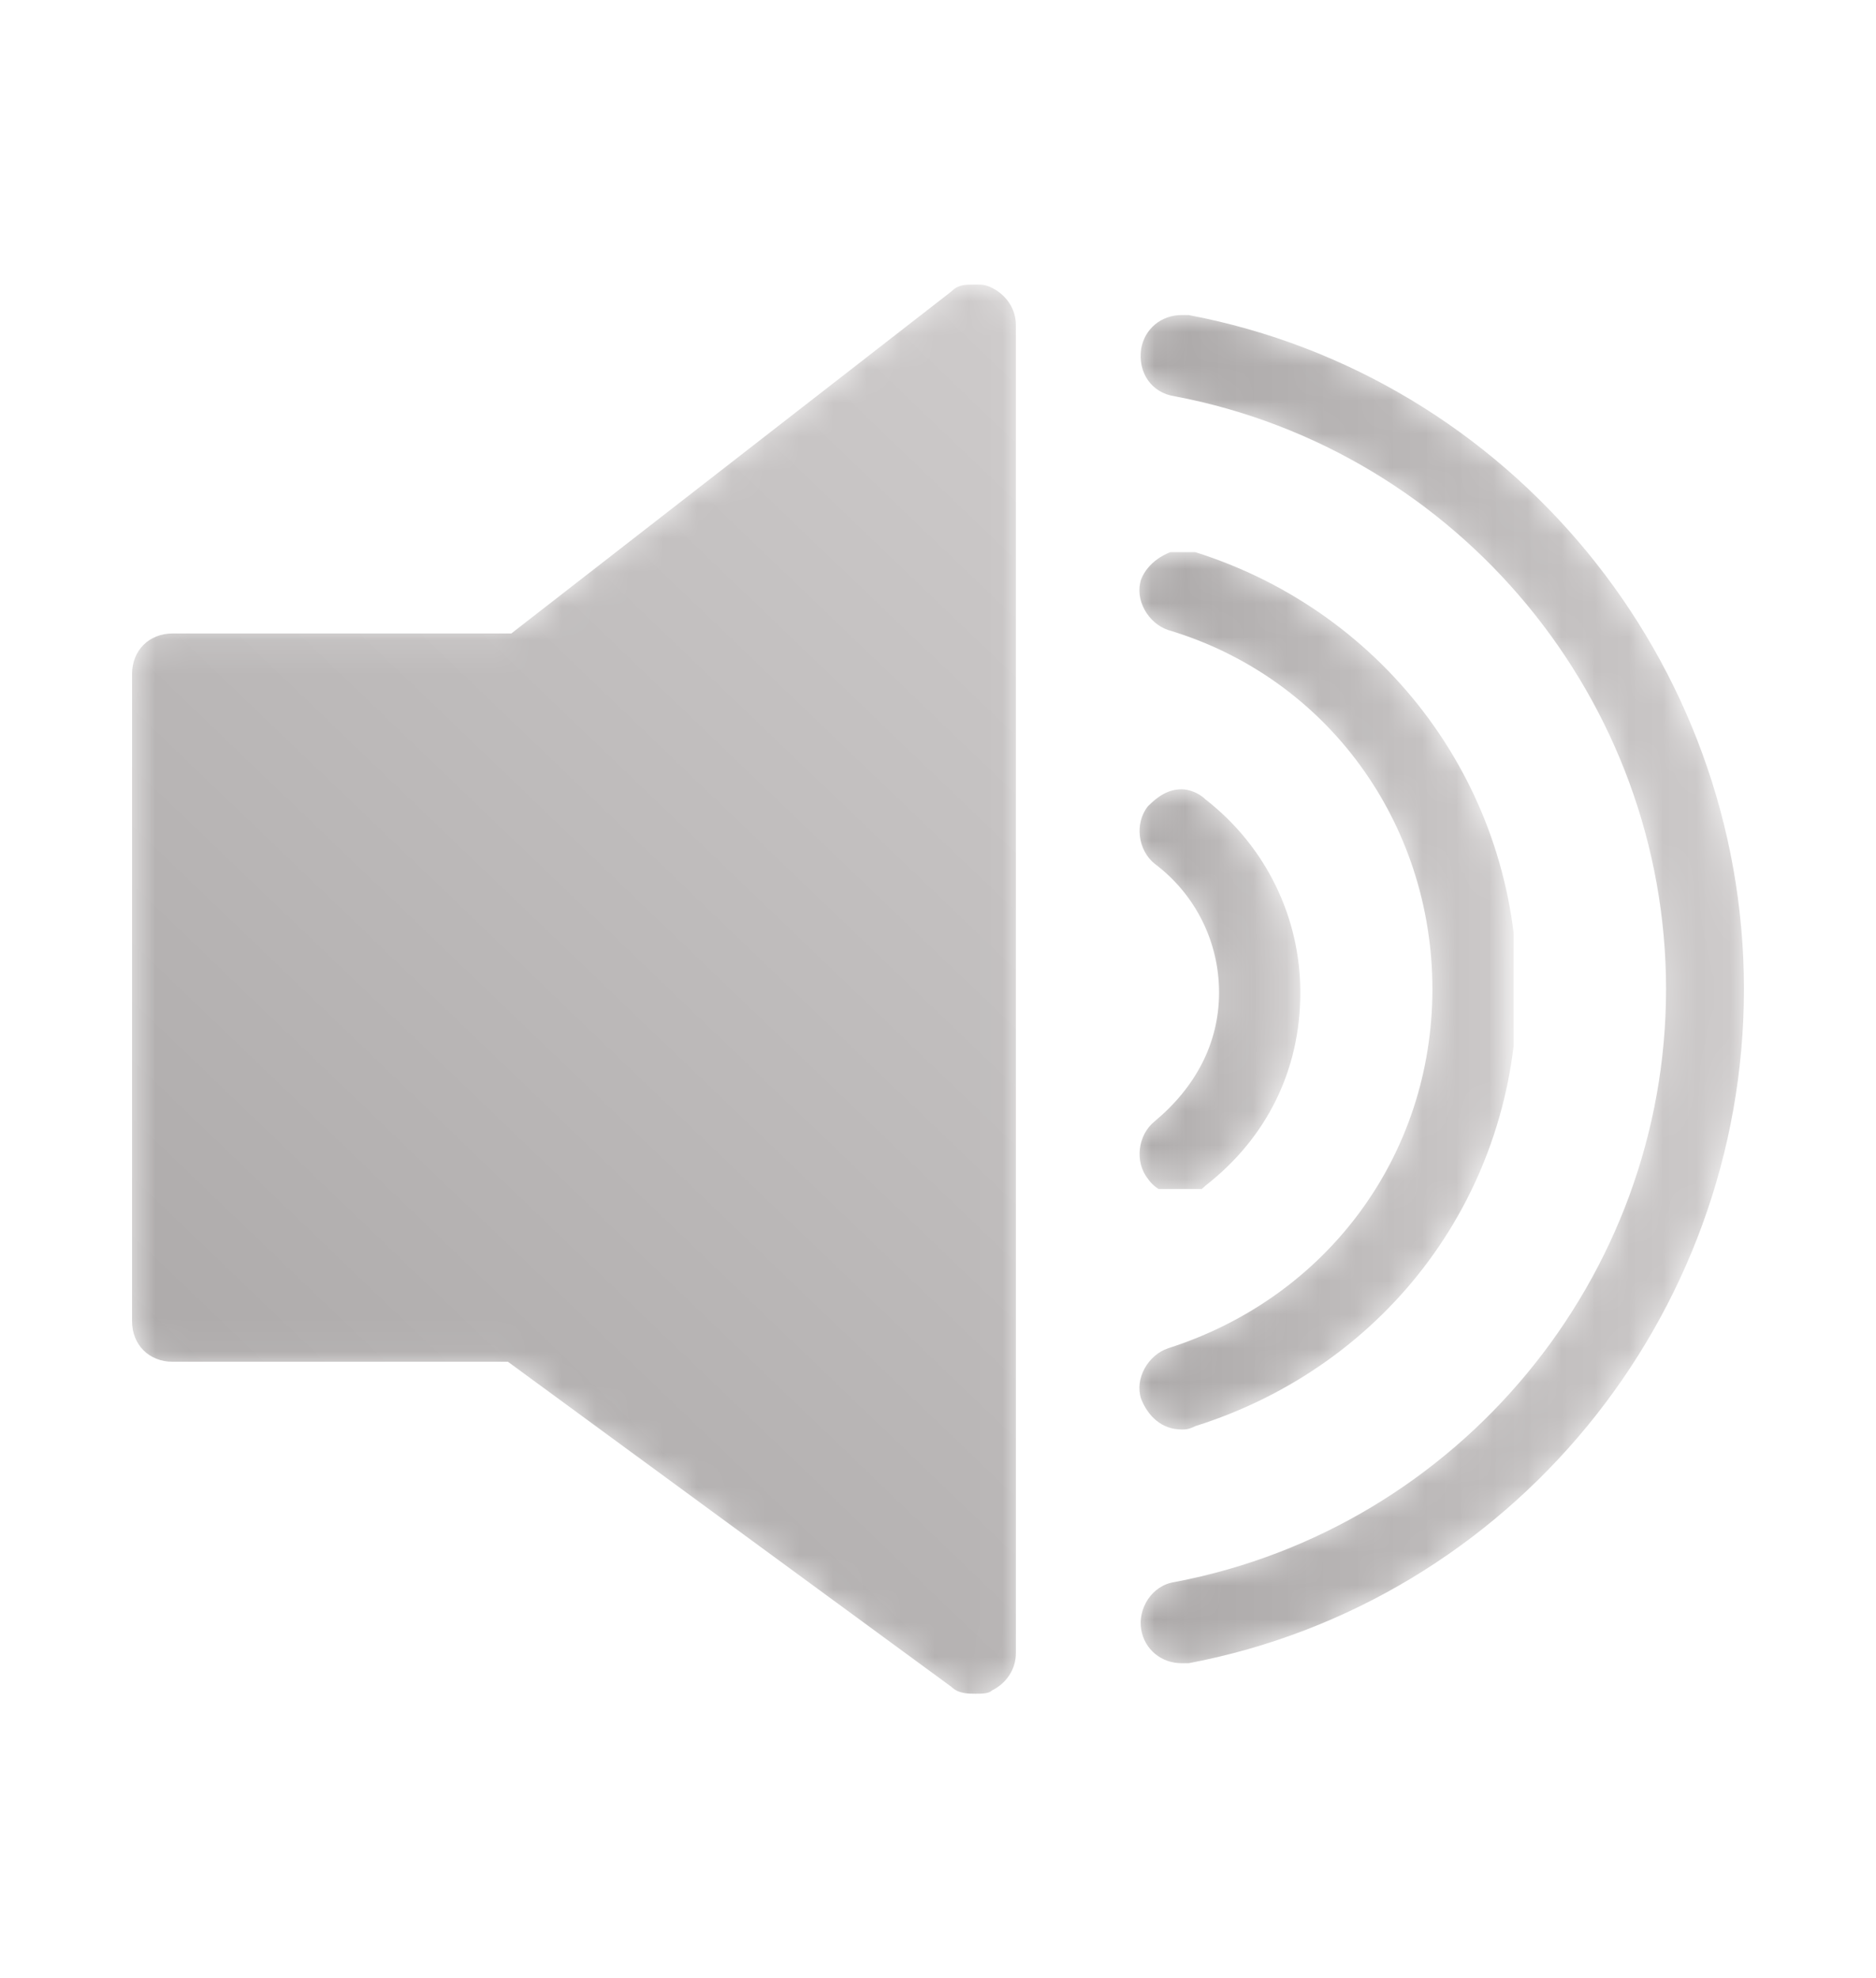
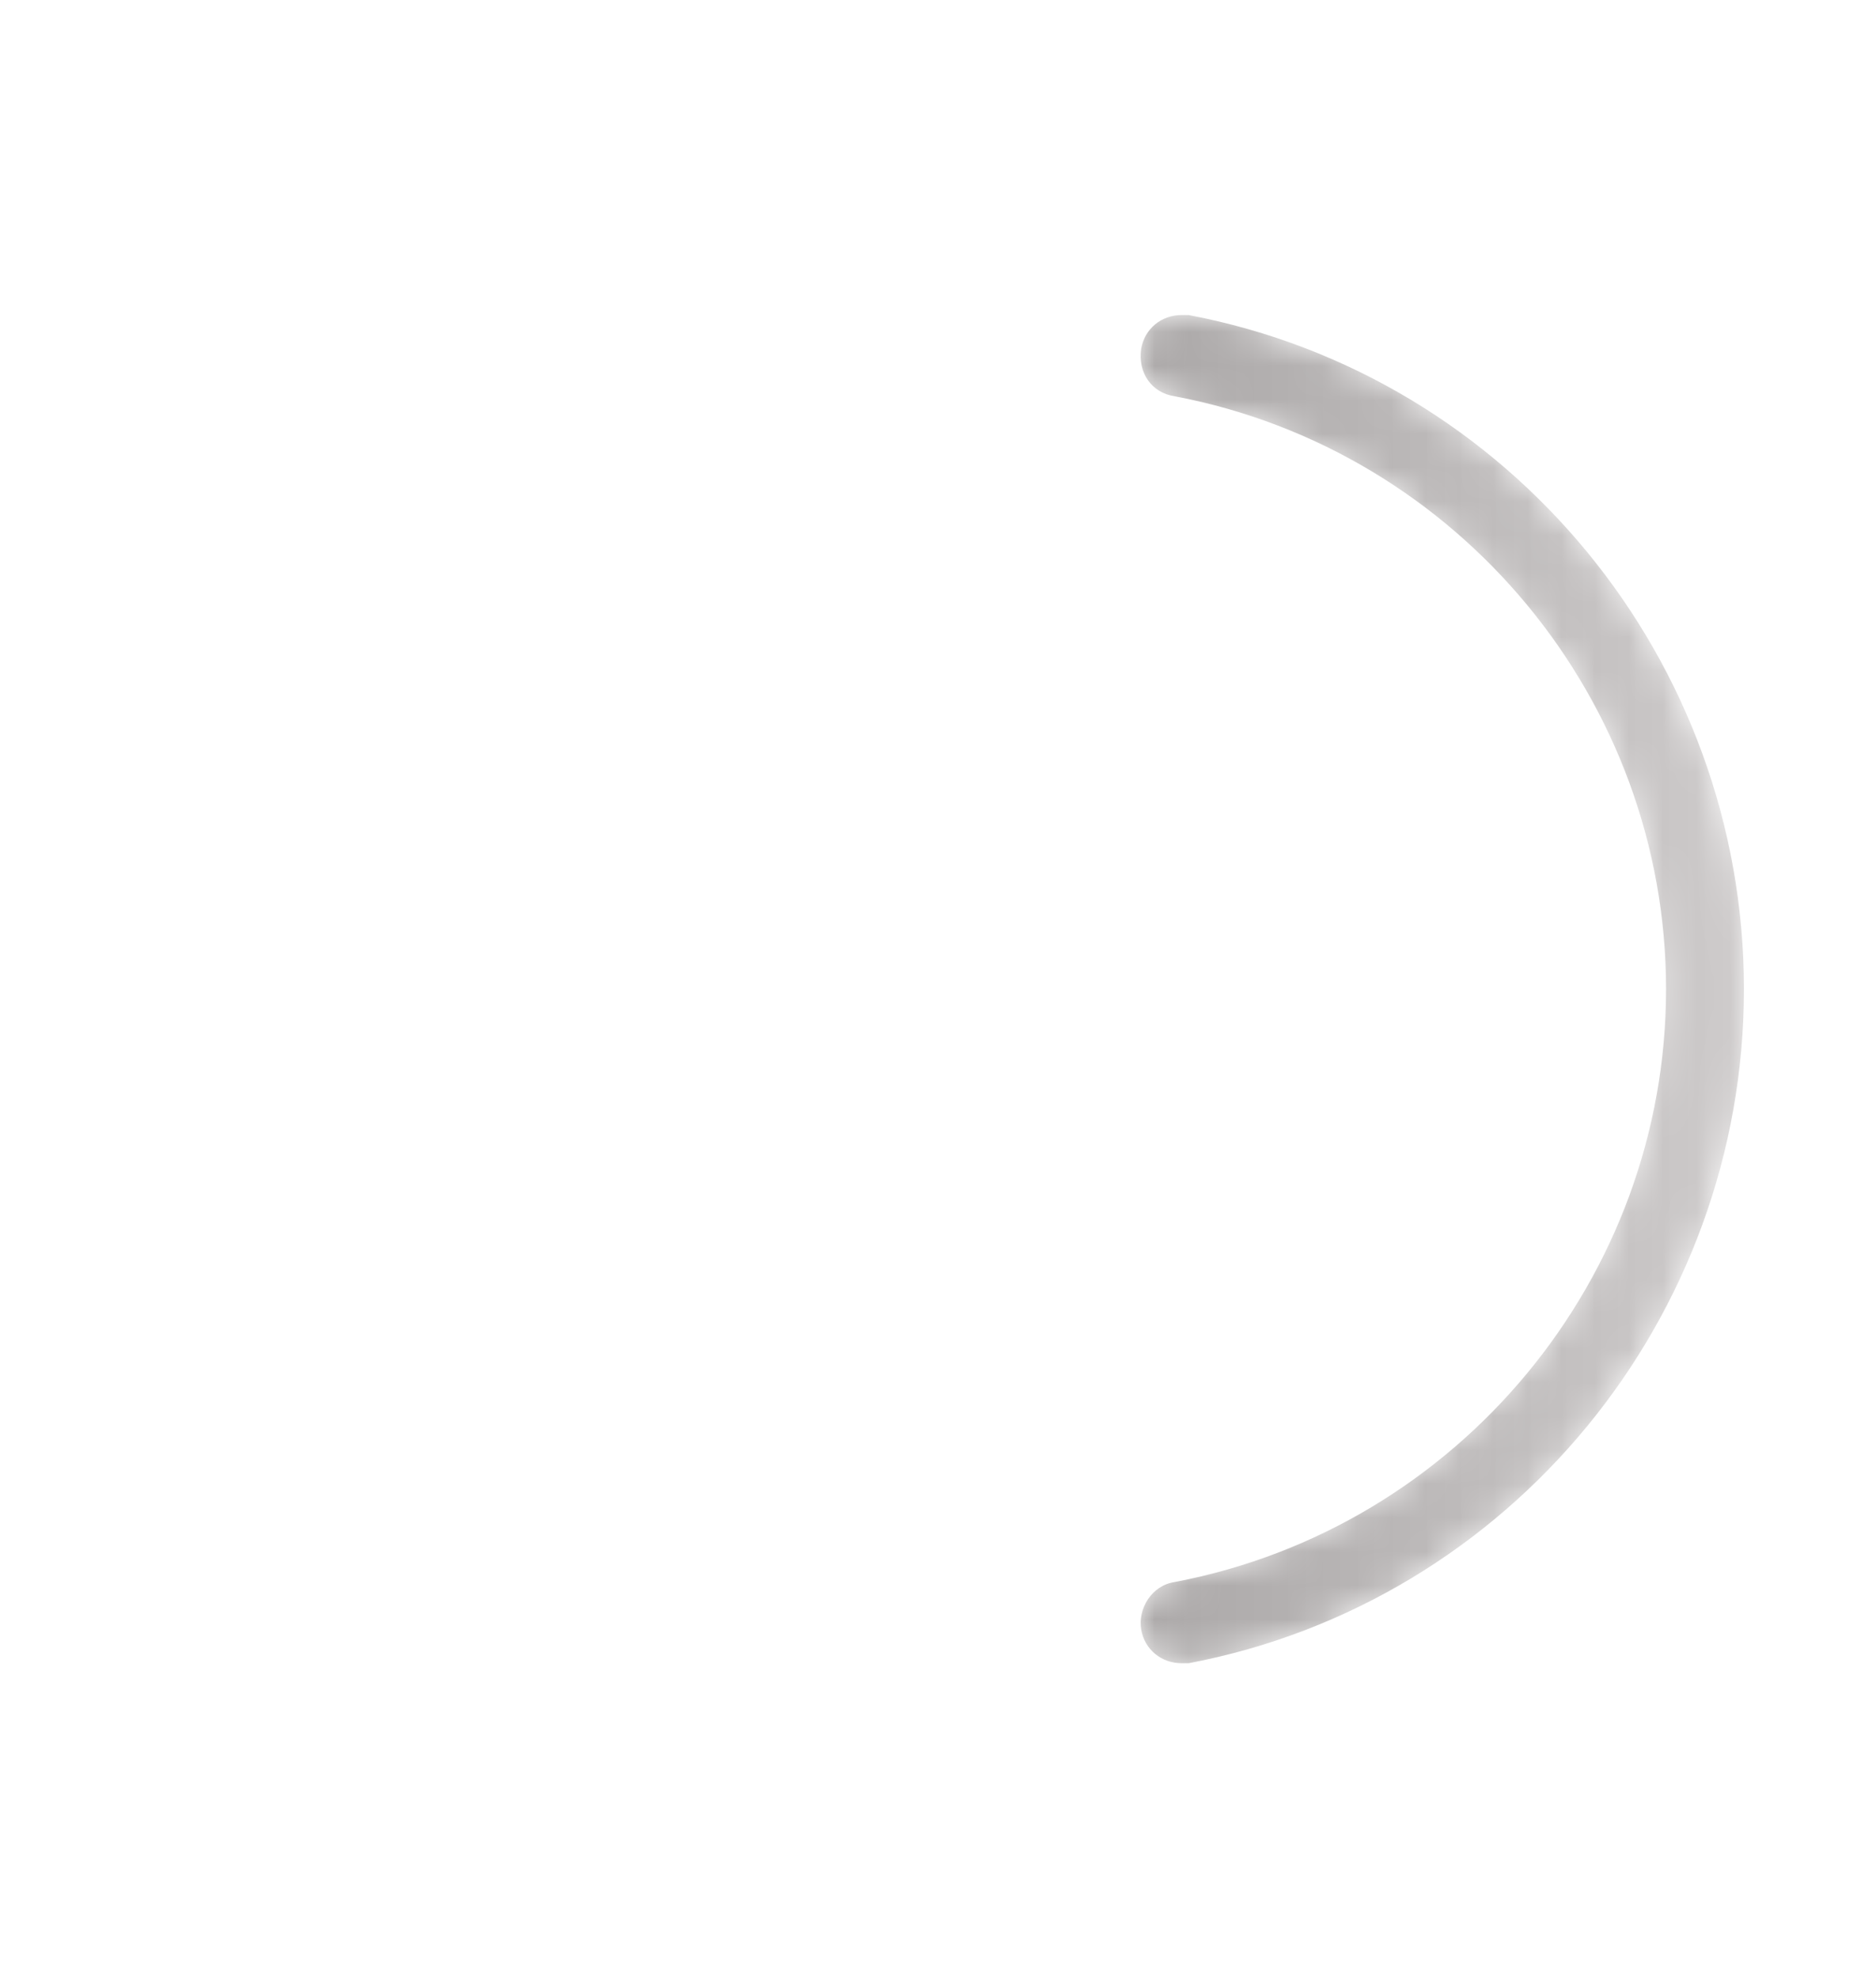
<svg xmlns="http://www.w3.org/2000/svg" xmlns:xlink="http://www.w3.org/1999/xlink" version="1.1" id="Camada_1" x="0px" y="0px" viewBox="0 0 55.4 58.4" style="enable-background:new 0 0 55.4 58.4;" xml:space="preserve">
  <style type="text/css">
	.st0{filter:url(#Adobe_OpacityMaskFilter);}
	.st1{clip-path:url(#SVGID_2_);}
	.st2{enable-background:new    ;}
	.st3{clip-path:url(#SVGID_2_);fill:url(#SVGID_4_);}
	.st4{clip-path:url(#SVGID_2_);mask:url(#SVGID_3_);}
	.st5{clip-path:url(#SVGID_6_);}
	.st6{clip-path:url(#SVGID_8_);fill:url(#SVGID_9_);}
	.st7{filter:url(#Adobe_OpacityMaskFilter_1_);}
	.st8{clip-path:url(#SVGID_11_);}
	.st9{clip-path:url(#SVGID_11_);fill:url(#SVGID_13_);}
	.st10{clip-path:url(#SVGID_11_);mask:url(#SVGID_12_);}
	.st11{clip-path:url(#SVGID_15_);}
	.st12{clip-path:url(#SVGID_17_);fill:url(#SVGID_18_);}
	.st13{filter:url(#Adobe_OpacityMaskFilter_2_);}
	.st14{clip-path:url(#SVGID_20_);}
	.st15{clip-path:url(#SVGID_20_);fill:url(#SVGID_22_);}
	.st16{clip-path:url(#SVGID_20_);mask:url(#SVGID_21_);}
	.st17{clip-path:url(#SVGID_24_);}
	.st18{clip-path:url(#SVGID_26_);fill:url(#SVGID_27_);}
	.st19{filter:url(#Adobe_OpacityMaskFilter_3_);}
	.st20{clip-path:url(#SVGID_29_);}
	.st21{clip-path:url(#SVGID_32_);fill:url(#SVGID_33_);}
	.st22{clip-path:url(#SVGID_29_);mask:url(#SVGID_30_);}
	.st23{clip-path:url(#SVGID_35_);}
	.st24{clip-path:url(#SVGID_37_);fill:url(#SVGID_38_);}
</style>
  <g>
    <g>
      <defs>
        <path id="SVGID_1_" d="M33.7,10.3c-0.1,0.7,0.3,1.3,1,1.4c8.4,1.6,14.5,9,14.5,17.5c0,8.5-6.1,15.9-14.5,17.5     c-0.7,0.1-1.1,0.8-1,1.4c0.1,0.6,0.6,1,1.2,1c0.1,0,0.2,0,0.2,0c9.5-1.8,16.4-10.2,16.4-19.9c0-9.7-6.9-18.1-16.4-19.9     c-0.1,0-0.2,0-0.2,0C34.3,9.3,33.8,9.7,33.7,10.3" />
      </defs>
      <clipPath id="SVGID_2_">
        <use xlink:href="#SVGID_1_" style="overflow:visible;" />
      </clipPath>
      <defs>
        <filter id="Adobe_OpacityMaskFilter" filterUnits="userSpaceOnUse" x="33.6" y="9.3" width="18" height="39.9">
          <feColorMatrix type="matrix" values="1 0 0 0 0  0 1 0 0 0  0 0 1 0 0  0 0 0 1 0" />
        </filter>
      </defs>
      <mask maskUnits="userSpaceOnUse" x="33.6" y="9.3" width="18" height="39.9" id="SVGID_3_">
        <g class="st0">
          <rect x="33.6" y="9.3" class="st1" width="18" height="39.9" />
          <g class="st2">
            <linearGradient id="SVGID_4_" gradientUnits="userSpaceOnUse" x1="-247.411" y1="155.615" x2="-246.411" y2="155.615" gradientTransform="matrix(-17.86 0 0 -17.86 -4367.196 2808.497)">
              <stop offset="0" style="stop-color:#FFFFFF" />
              <stop offset="1" style="stop-color:#1D1D1B" />
            </linearGradient>
            <rect x="33.6" y="9.3" class="st3" width="18" height="39.9" />
          </g>
        </g>
      </mask>
      <g class="st4">
        <g>
          <defs>
            <rect id="SVGID_5_" x="33.6" y="9.3" width="18" height="39.9" />
          </defs>
          <clipPath id="SVGID_6_">
            <use xlink:href="#SVGID_5_" style="overflow:visible;" />
          </clipPath>
          <g class="st5">
            <defs>
              <rect id="SVGID_7_" x="33.6" y="9.3" width="18" height="39.9" />
            </defs>
            <clipPath id="SVGID_8_">
              <use xlink:href="#SVGID_7_" style="overflow:visible;" />
            </clipPath>
            <linearGradient id="SVGID_9_" gradientUnits="userSpaceOnUse" x1="-247.411" y1="155.615" x2="-246.411" y2="155.615" gradientTransform="matrix(-17.86 0 0 -17.86 -4367.196 2808.498)">
              <stop offset="0" style="stop-color:#CECBCB" />
              <stop offset="1" style="stop-color:#ABA8A8" />
            </linearGradient>
            <rect x="33.6" y="9.3" class="st6" width="18" height="39.9" />
          </g>
        </g>
      </g>
    </g>
    <g>
      <defs>
-         <path id="SVGID_10_" d="M33.7,17.1c-0.2,0.6,0.2,1.3,0.8,1.5c4.7,1.4,7.8,5.7,7.8,10.6c0,4.9-3.1,9.1-7.8,10.6     c-0.6,0.2-1,0.9-0.8,1.5c0.2,0.5,0.6,0.9,1.2,0.9c0.1,0,0.2,0,0.4-0.1c5.7-1.8,9.5-6.9,9.5-12.9c0-5.9-3.8-11.1-9.5-12.9     c-0.1,0-0.2-0.1-0.4-0.1C34.4,16.3,33.9,16.6,33.7,17.1" />
-       </defs>
+         </defs>
      <clipPath id="SVGID_11_">
        <use xlink:href="#SVGID_10_" style="overflow:visible;" />
      </clipPath>
      <defs>
        <filter id="Adobe_OpacityMaskFilter_1_" filterUnits="userSpaceOnUse" x="33.5" y="16.3" width="11.2" height="25.9">
          <feColorMatrix type="matrix" values="1 0 0 0 0  0 1 0 0 0  0 0 1 0 0  0 0 0 1 0" />
        </filter>
      </defs>
      <mask maskUnits="userSpaceOnUse" x="33.5" y="16.3" width="11.2" height="25.9" id="SVGID_12_">
        <g class="st7">
          <rect x="33.5" y="16.3" class="st8" width="11.2" height="25.9" />
          <g class="st2">
            <linearGradient id="SVGID_13_" gradientUnits="userSpaceOnUse" x1="-251.358" y1="156.881" x2="-250.358" y2="156.881" gradientTransform="matrix(-11.053 0 0 -11.053 -2733.482 1763.193)">
              <stop offset="0" style="stop-color:#FFFFFF" />
              <stop offset="1" style="stop-color:#1D1D1B" />
            </linearGradient>
            <rect x="33.5" y="16.3" class="st9" width="11.2" height="25.9" />
          </g>
        </g>
      </mask>
      <g class="st10">
        <g>
          <defs>
            <rect id="SVGID_14_" x="33.5" y="16.3" width="11.2" height="25.9" />
          </defs>
          <clipPath id="SVGID_15_">
            <use xlink:href="#SVGID_14_" style="overflow:visible;" />
          </clipPath>
          <g class="st11">
            <defs>
              <rect id="SVGID_16_" x="33.5" y="16.3" width="11.2" height="25.9" />
            </defs>
            <clipPath id="SVGID_17_">
              <use xlink:href="#SVGID_16_" style="overflow:visible;" />
            </clipPath>
            <linearGradient id="SVGID_18_" gradientUnits="userSpaceOnUse" x1="-251.358" y1="156.881" x2="-250.358" y2="156.881" gradientTransform="matrix(-11.053 0 0 -11.053 -2733.482 1763.193)">
              <stop offset="0" style="stop-color:#CECBCB" />
              <stop offset="1" style="stop-color:#ABA8A8" />
            </linearGradient>
            <rect x="33.5" y="16.3" class="st12" width="11.2" height="25.9" />
          </g>
        </g>
      </g>
    </g>
    <g>
      <defs>
        <path id="SVGID_19_" d="M33.9,23.8c-0.4,0.5-0.3,1.3,0.2,1.7c1.2,0.9,1.9,2.3,1.9,3.8c0,1.5-0.7,2.8-1.9,3.8     c-0.5,0.4-0.6,1.2-0.2,1.7c0.2,0.3,0.6,0.5,1,0.5c0.3,0,0.5-0.1,0.7-0.3c1.8-1.4,2.8-3.4,2.8-5.7c0-2.2-1-4.3-2.8-5.7     c-0.2-0.2-0.5-0.3-0.7-0.3C34.5,23.3,34.2,23.5,33.9,23.8" />
      </defs>
      <clipPath id="SVGID_20_">
        <use xlink:href="#SVGID_19_" style="overflow:visible;" />
      </clipPath>
      <defs>
        <filter id="Adobe_OpacityMaskFilter_2_" filterUnits="userSpaceOnUse" x="33.5" y="23.3" width="4.9" height="11.8">
          <feColorMatrix type="matrix" values="1 0 0 0 0  0 1 0 0 0  0 0 1 0 0  0 0 0 1 0" />
        </filter>
      </defs>
      <mask maskUnits="userSpaceOnUse" x="33.5" y="23.3" width="4.9" height="11.8" id="SVGID_21_">
        <g class="st13">
          <rect x="33.5" y="23.3" class="st14" width="4.9" height="11.8" />
          <g class="st2">
            <linearGradient id="SVGID_22_" gradientUnits="userSpaceOnUse" x1="-265.171" y1="161.309" x2="-264.171" y2="161.309" gradientTransform="matrix(-4.737 0 0 -4.737 -1217.599 793.281)">
              <stop offset="0" style="stop-color:#FFFFFF" />
              <stop offset="1" style="stop-color:#1D1D1B" />
            </linearGradient>
            <rect x="33.5" y="23.3" class="st15" width="4.9" height="11.8" />
          </g>
        </g>
      </mask>
      <g class="st16">
        <g>
          <defs>
-             <rect id="SVGID_23_" x="33.5" y="23.3" width="4.9" height="11.8" />
-           </defs>
+             </defs>
          <clipPath id="SVGID_24_">
            <use xlink:href="#SVGID_23_" style="overflow:visible;" />
          </clipPath>
          <g class="st17">
            <defs>
              <rect id="SVGID_25_" x="33.5" y="23.3" width="4.9" height="11.8" />
            </defs>
            <clipPath id="SVGID_26_">
              <use xlink:href="#SVGID_25_" style="overflow:visible;" />
            </clipPath>
            <linearGradient id="SVGID_27_" gradientUnits="userSpaceOnUse" x1="-265.171" y1="161.309" x2="-264.171" y2="161.309" gradientTransform="matrix(-4.737 0 0 -4.737 -1217.599 793.28)">
              <stop offset="0" style="stop-color:#CECBCB" />
              <stop offset="1" style="stop-color:#ABA8A8" />
            </linearGradient>
            <rect x="33.5" y="23.3" class="st18" width="4.9" height="11.8" />
          </g>
        </g>
      </g>
    </g>
    <g>
      <defs>
        <path id="SVGID_28_" d="M28.1,8.6l-13,10.1H5.1c-0.7,0-1.2,0.5-1.2,1.2v19.1c0,0.7,0.5,1.2,1.2,1.2H15l13.1,9.6     c0.2,0.2,0.5,0.2,0.7,0.2c0.2,0,0.4,0,0.5-0.1c0.4-0.2,0.7-0.6,0.7-1.1V9.6c0-0.5-0.3-0.9-0.7-1.1c-0.2-0.1-0.3-0.1-0.5-0.1     C28.5,8.4,28.3,8.4,28.1,8.6" />
      </defs>
      <clipPath id="SVGID_29_">
        <use xlink:href="#SVGID_28_" style="overflow:visible;" />
      </clipPath>
      <defs>
        <filter id="Adobe_OpacityMaskFilter_3_" filterUnits="userSpaceOnUse" x="-50.9" y="-38.6" width="135.7" height="135.7">
          <feColorMatrix type="matrix" values="1 0 0 0 0  0 1 0 0 0  0 0 1 0 0  0 0 0 1 0" />
        </filter>
      </defs>
      <mask maskUnits="userSpaceOnUse" x="-50.9" y="-38.6" width="135.7" height="135.7" id="SVGID_30_">
        <g class="st19">
          <rect x="-17" y="-4.7" class="st20" width="67.9" height="67.9" />
          <g class="st2">
            <g>
              <defs>
                <rect id="SVGID_31_" x="-7.1" y="5.3" transform="matrix(0.698 -0.716 0.716 0.698 -15.812 20.96)" width="48.1" height="47.9" />
              </defs>
              <clipPath id="SVGID_32_" class="st20">
                <use xlink:href="#SVGID_31_" style="overflow:visible;" />
              </clipPath>
              <linearGradient id="SVGID_33_" gradientUnits="userSpaceOnUse" x1="-243.457" y1="152.255" x2="-242.457" y2="152.255" gradientTransform="matrix(-30.151 30.953 -30.953 -30.151 -2594.37 12138.799)">
                <stop offset="0" style="stop-color:#1D1D1B" />
                <stop offset="1" style="stop-color:#FFFFFF" />
              </linearGradient>
              <polygon class="st21" points="16,-38.6 -50.9,30.1 17.8,97.1 84.8,28.3       " />
            </g>
          </g>
        </g>
      </mask>
      <g class="st22">
        <g>
          <defs>
-             <rect id="SVGID_34_" x="-17" y="-4.7" width="67.9" height="67.9" />
-           </defs>
+             </defs>
          <clipPath id="SVGID_35_">
            <use xlink:href="#SVGID_34_" style="overflow:visible;" />
          </clipPath>
          <g class="st23">
            <defs>
              <rect id="SVGID_36_" x="-7.1" y="5.3" transform="matrix(0.698 -0.716 0.716 0.698 -15.813 20.961)" width="48.1" height="47.9" />
            </defs>
            <clipPath id="SVGID_37_">
              <use xlink:href="#SVGID_36_" style="overflow:visible;" />
            </clipPath>
            <linearGradient id="SVGID_38_" gradientUnits="userSpaceOnUse" x1="-243.457" y1="152.255" x2="-242.457" y2="152.255" gradientTransform="matrix(-30.151 30.953 -30.953 -30.151 -2594.37 12138.801)">
              <stop offset="0" style="stop-color:#CECBCB" />
              <stop offset="1" style="stop-color:#ABA8A8" />
            </linearGradient>
            <polygon class="st24" points="16,-38.6 -50.9,30.1 17.8,97.1 84.8,28.3      " />
          </g>
        </g>
      </g>
    </g>
  </g>
</svg>